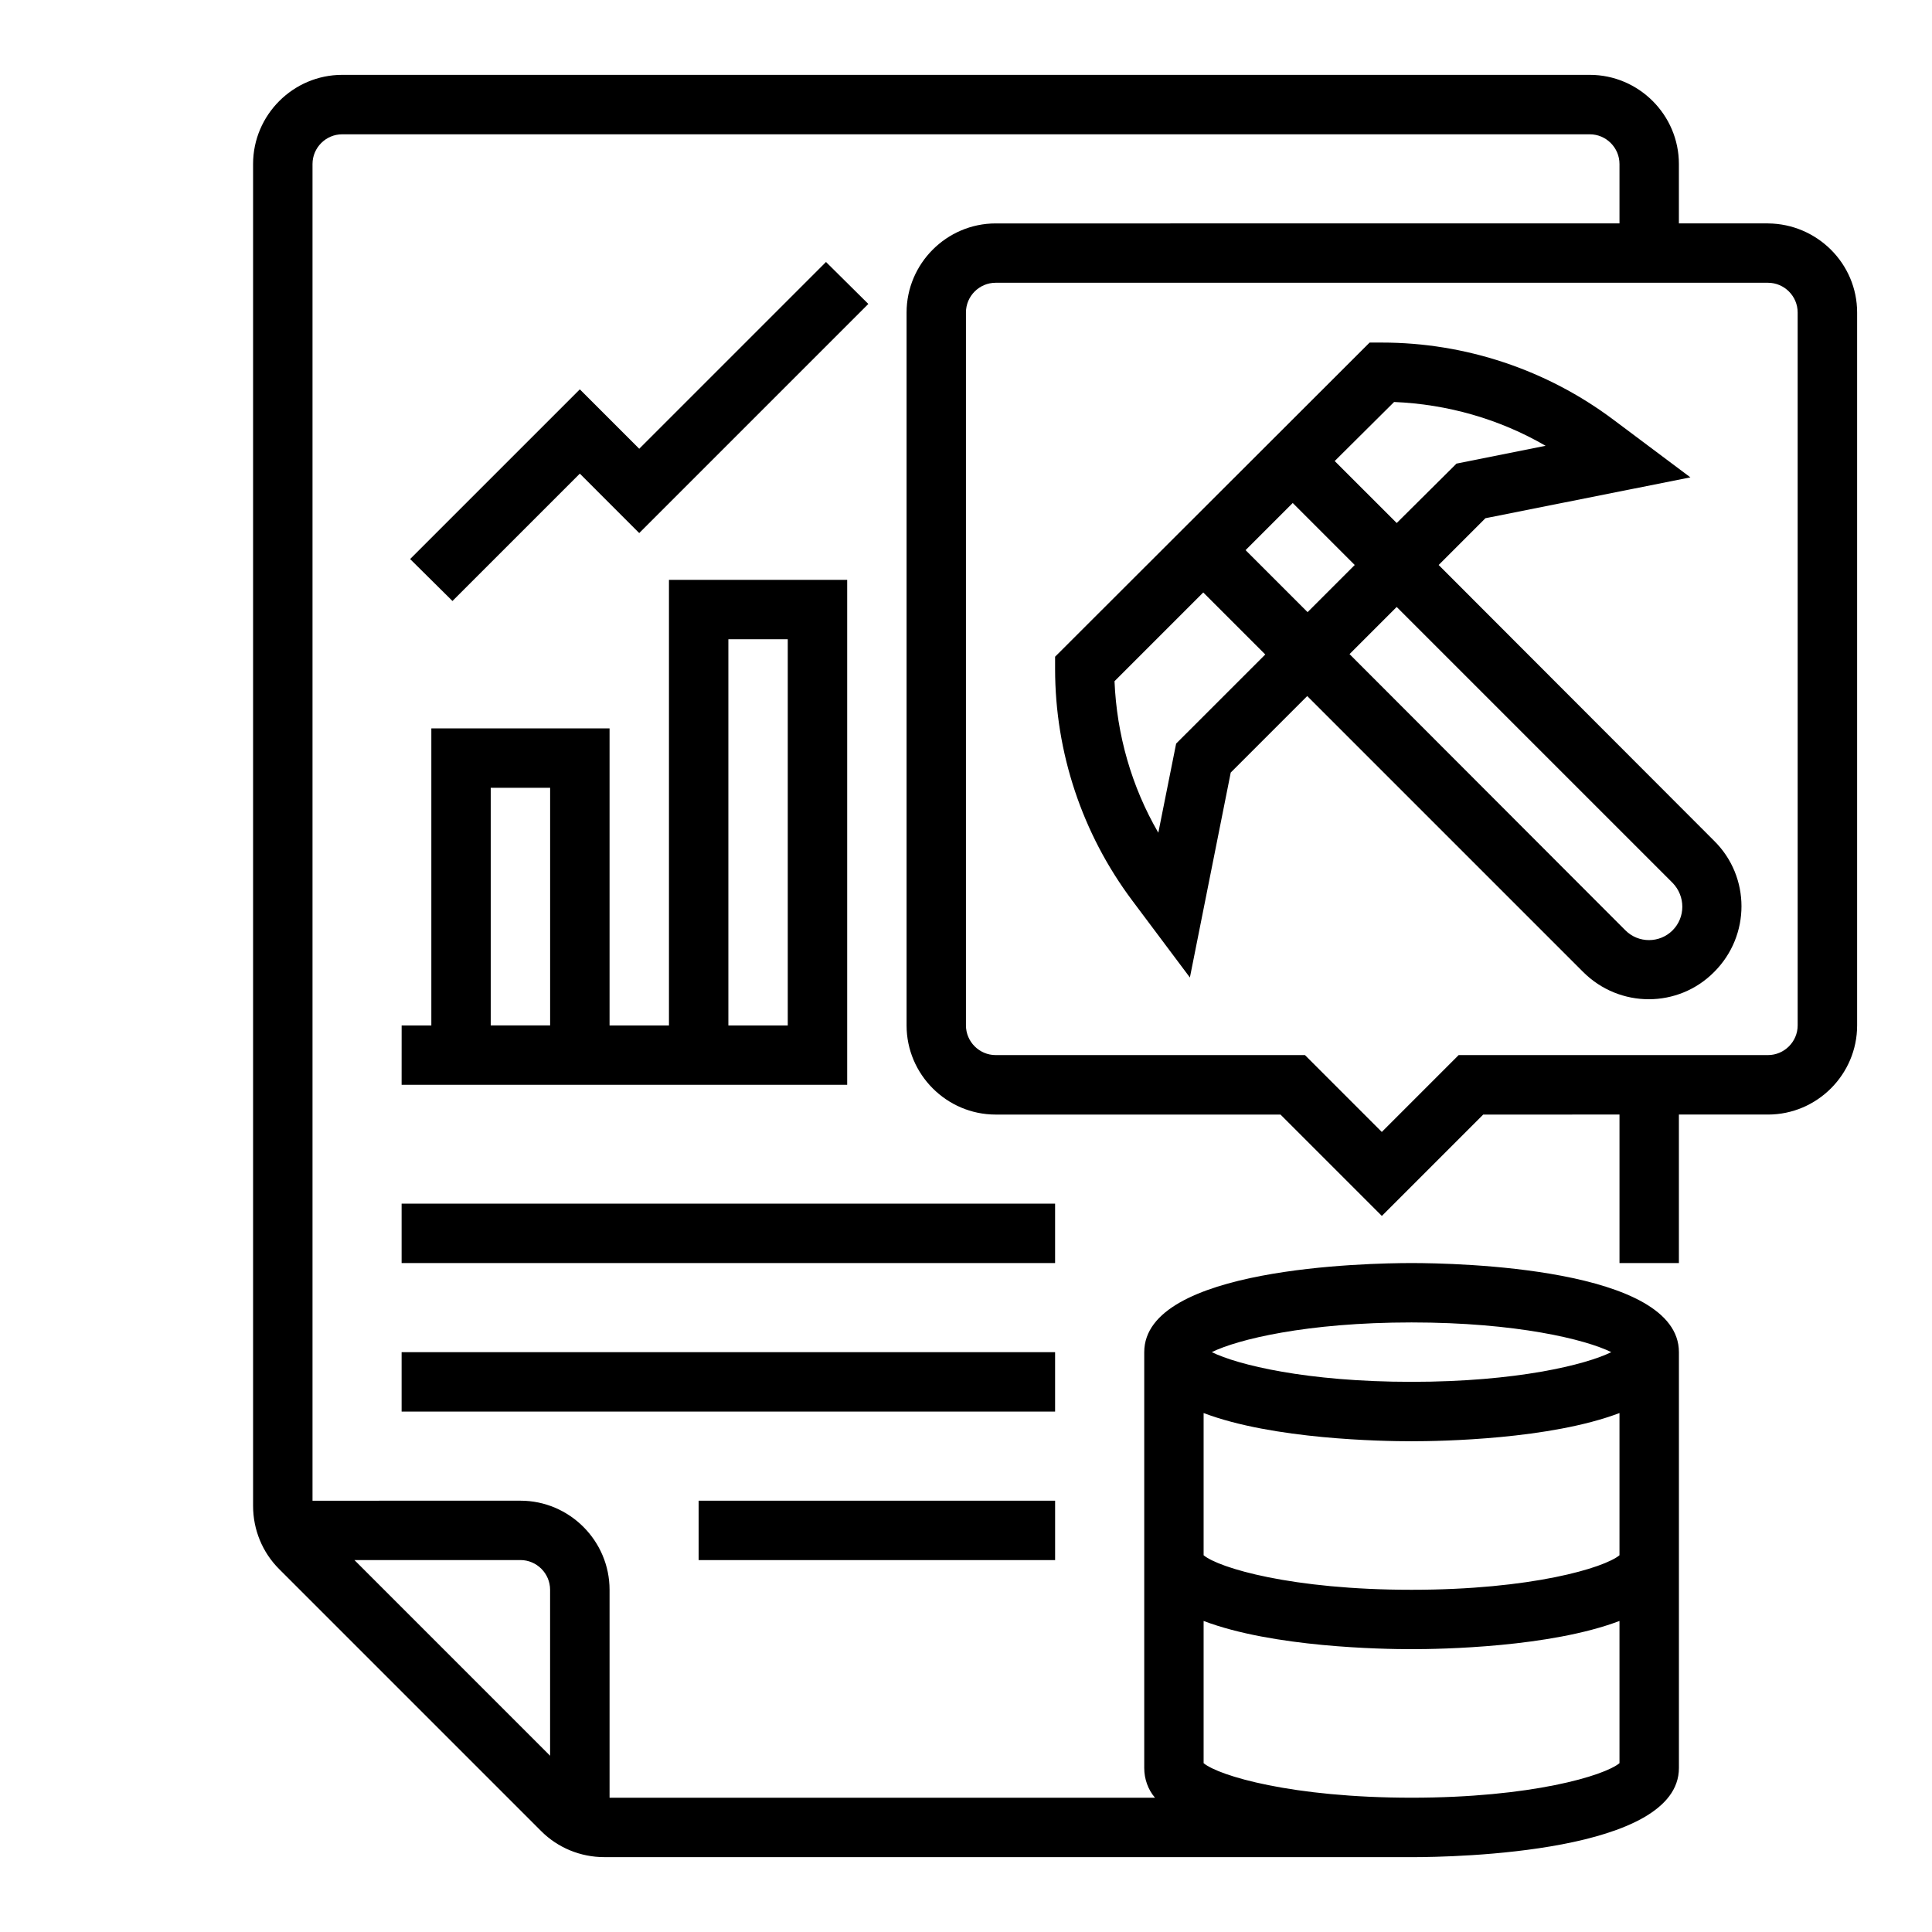
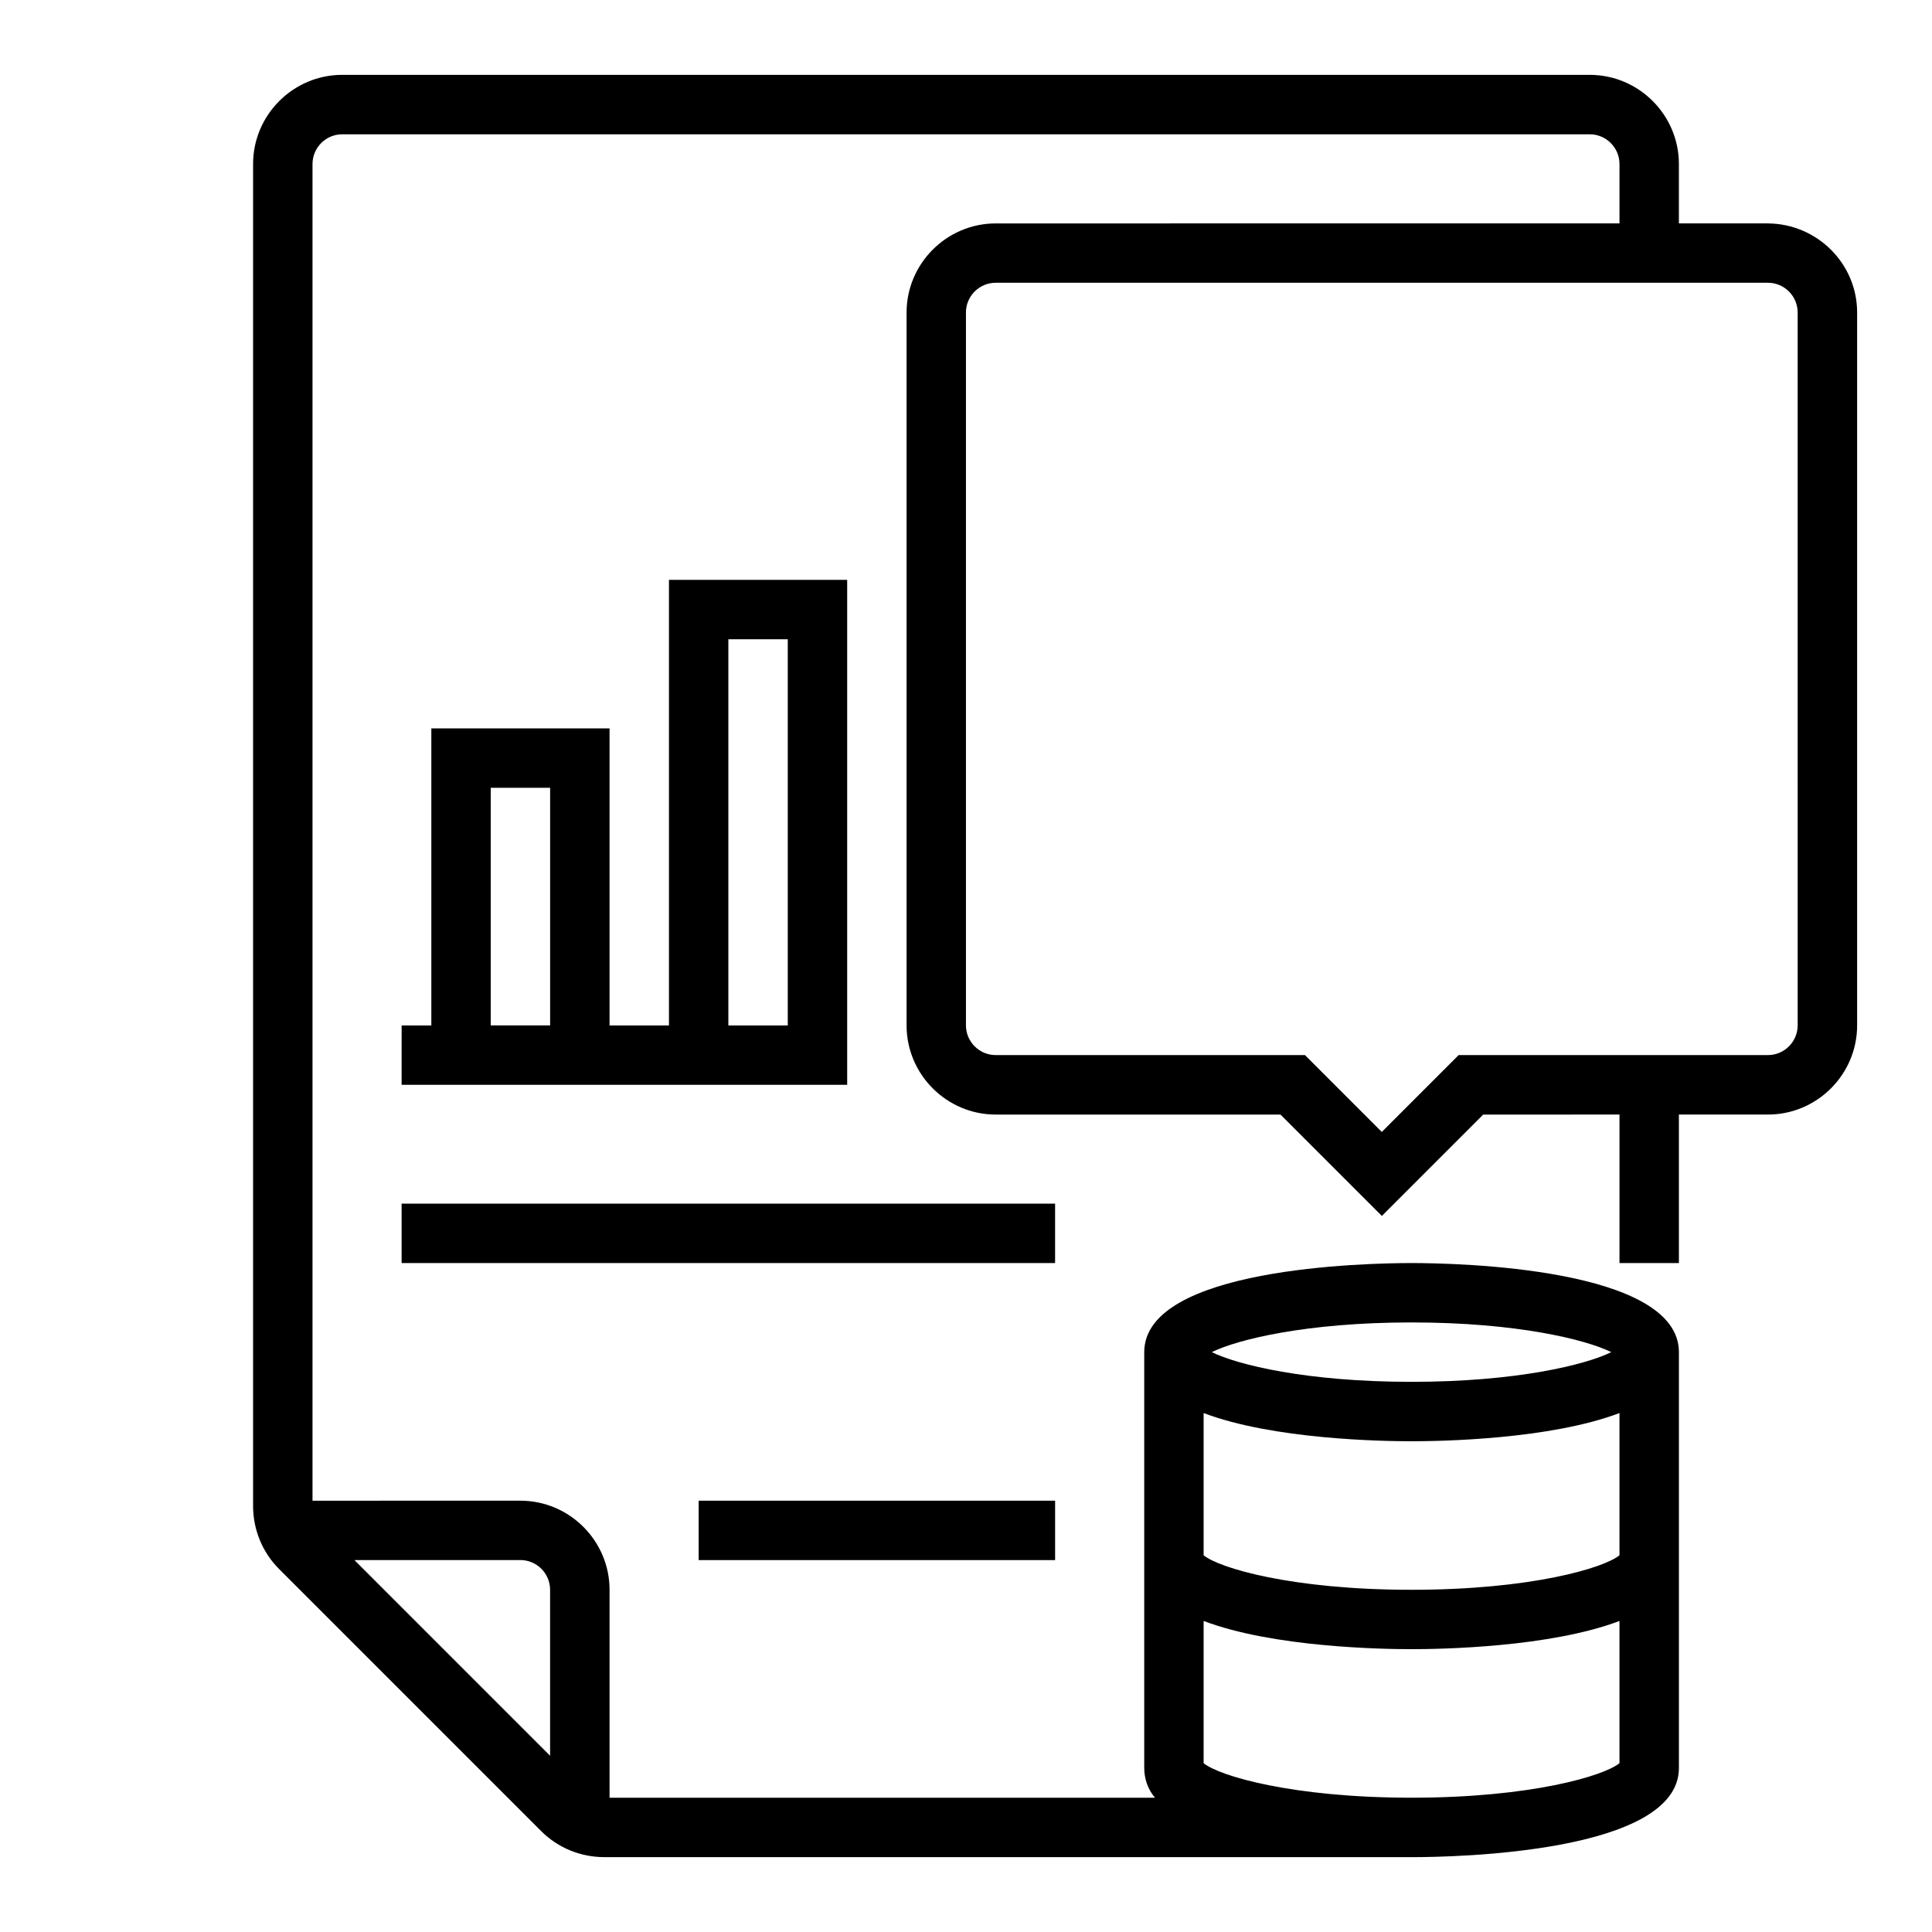
<svg xmlns="http://www.w3.org/2000/svg" fill="#000000" width="800px" height="800px" version="1.1" viewBox="144 144 512 512">
  <g>
-     <path d="m525.26 293.73 12.398-12.398 54.316-10.824-20.367-15.254c-17.711-13.285-39.262-20.469-61.402-20.469h-3.246l-83.348 83.25v3.246c0 22.141 7.184 43.691 20.469 61.402l15.254 20.367 10.824-54.316 20.27-20.27 73.113 73.113c9.645 9.645 25.191 9.645 34.734 0 9.645-9.645 9.645-25.191 0-34.734zm-11.809-43.199c14.168 0.59 27.945 4.527 40.148 11.609l-23.617 4.723-15.84 15.746-16.434-16.43zm-10.43 43.199-12.496 12.496-16.434-16.434 12.496-12.496zm-47.332 47.332-4.723 23.617c-7.086-12.203-11.02-25.977-11.609-40.148l23.52-23.52 16.434 16.434zm131.56 49.492c-3.445 3.445-9.055 3.445-12.496 0l-73.113-73.207 12.496-12.496 73.113 73.113c3.445 3.539 3.445 9.148 0 12.59z" />
    <path d="m612.54 203.2h-23.617v-15.746c0-12.988-10.629-23.617-23.617-23.617h-330.62c-12.988 0-23.617 10.629-23.617 23.617v355.62c0 6.297 2.461 12.301 6.887 16.727l69.469 69.469c4.43 4.43 10.43 6.887 16.727 6.887l213.93 0.008c11.809 0 70.848-1.18 70.848-23.617v-110.21c0-22.434-59.039-23.617-70.848-23.617s-70.848 1.18-70.848 23.617v110.21c0 2.856 0.984 5.707 2.856 7.871h-144.55v-55.105c0-12.988-10.629-23.617-23.617-23.617l-55.105 0.004v-354.24c0-4.328 3.543-7.871 7.871-7.871h330.62c4.328 0 7.871 3.543 7.871 7.871v15.742l-165.31 0.004c-12.988 0-23.617 10.629-23.617 23.617v188.93c0 12.988 10.629 23.617 23.617 23.617h75.473l26.863 26.863 26.863-26.863 36.113-0.004v39.359h15.742v-39.359h23.617c12.988 0 23.617-10.629 23.617-23.617v-188.93c0-12.988-10.629-23.516-23.617-23.613zm-149.57 315.27c18.402 6.988 47.23 7.477 55.105 7.477 7.871 0 36.703-0.492 55.105-7.477v37.688c-4.035 3.344-23.32 9.152-55.105 9.152-31.785 0-51.07-5.805-55.105-9.152zm55.102-24.012c27.848 0 46.148 4.527 52.938 7.871-6.789 3.344-25.094 7.871-52.938 7.871-27.848 0-46.148-4.527-52.938-7.871 6.789-3.344 25.09-7.871 52.938-7.871zm-55.102 116.8v-37.688c18.402 6.988 47.23 7.477 55.105 7.477 7.871 0 36.703-0.492 55.105-7.477v37.688c-4.035 3.344-23.418 9.152-55.105 9.152-31.688-0.004-51.074-5.809-55.105-9.152zm-173.19-45.953v43.984l-51.855-51.859h43.984c4.328 0 7.871 3.543 7.871 7.875zm330.62-149.57c0 4.328-3.543 7.871-7.871 7.871h-81.969l-20.367 20.371-20.367-20.371h-81.969c-4.328 0-7.871-3.543-7.871-7.871v-188.93c0-4.328 3.543-7.871 7.871-7.871h204.67c4.328 0 7.871 3.543 7.871 7.871z" />
    <path d="m250.43 462.98h173.18v15.742h-173.18z" />
-     <path d="m250.43 502.34h173.18v15.742h-173.18z" />
    <path d="m329.15 541.7h94.465v15.742h-94.465z" />
    <path d="m250.43 431.49h118.08v-133.82h-47.23v118.08h-15.742v-78.719h-47.23v78.719h-7.871zm86.594-118.08h15.742v102.34h-15.742zm-62.977 39.359h15.742v62.977h-15.742z" />
-     <path d="m297.66 269.52 15.742 15.746 60.715-60.715-11.219-11.121-49.496 49.496-15.742-15.742-44.973 44.969 11.219 11.117z" />
  </g>
</svg>